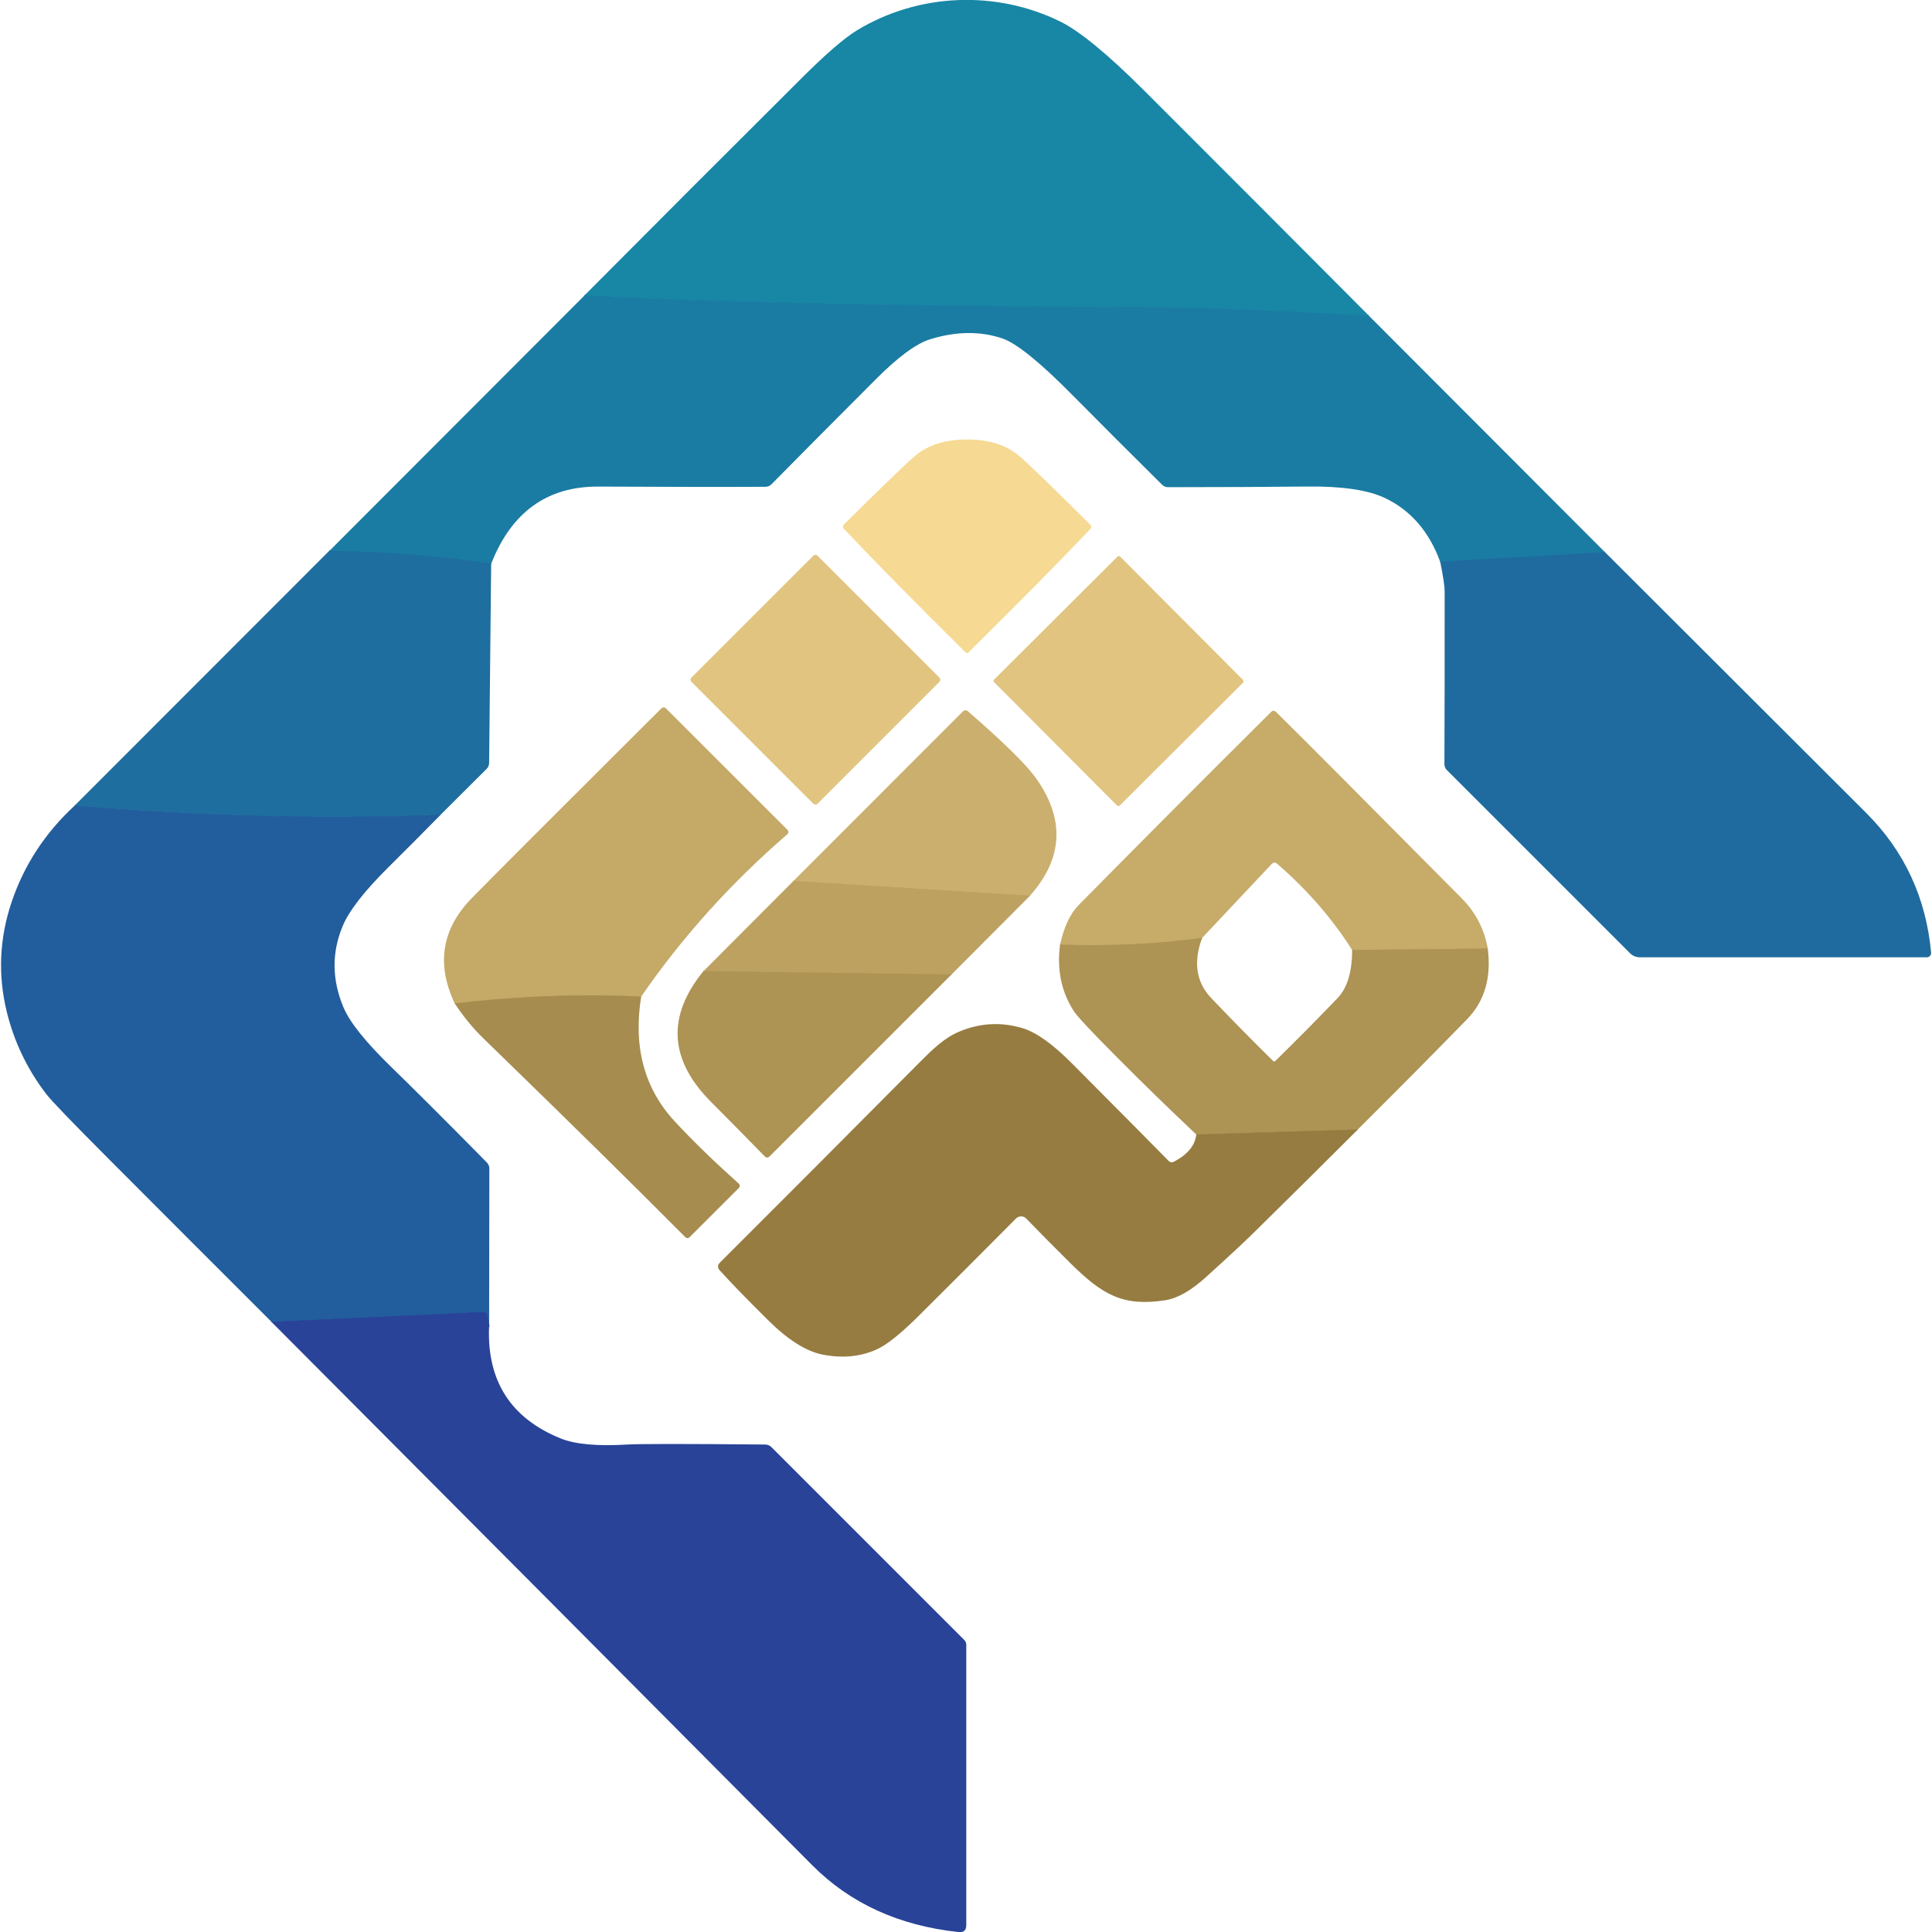
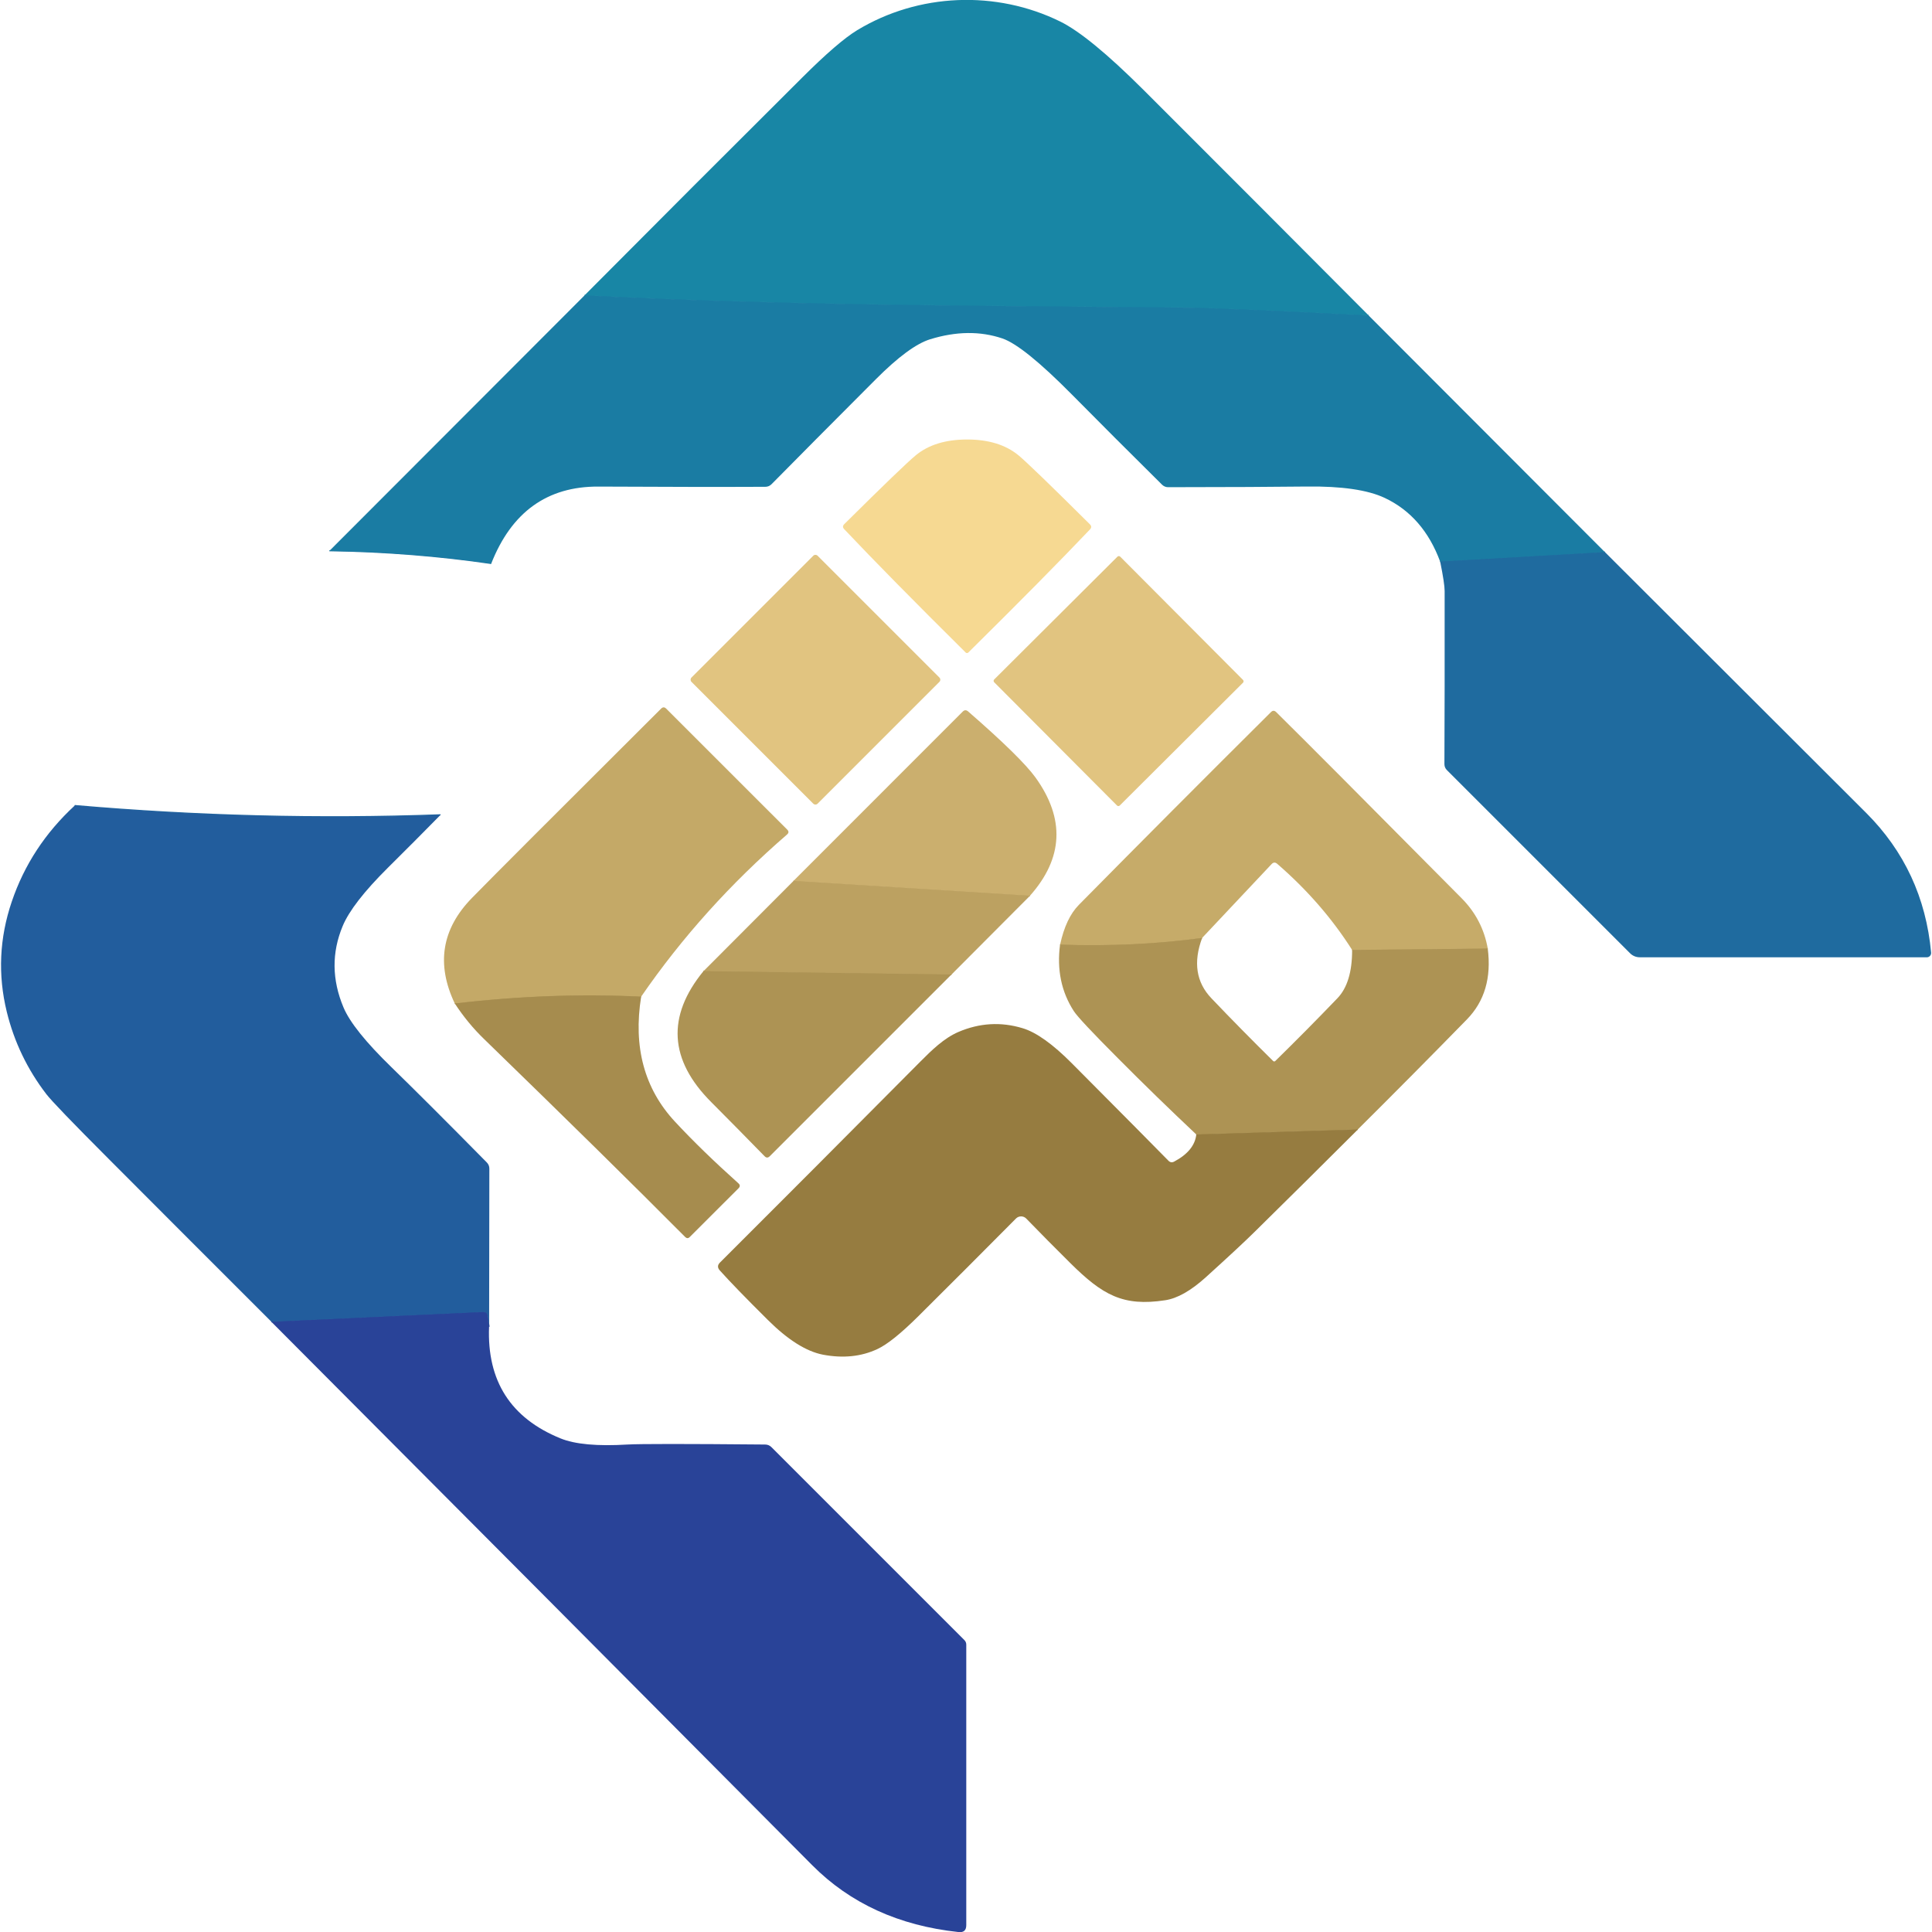
<svg xmlns="http://www.w3.org/2000/svg" version="1.1" id="Layer_1" x="0px" y="0px" viewBox="0 0 3500 3500" style="enable-background:new 0 0 3500 3500;" xml:space="preserve">
  <style type="text/css">
	.st0{fill:none;stroke:#1981A4;stroke-width:2;}
	.st1{fill:none;stroke:#1D74A1;stroke-width:2;}
	.st2{fill:none;stroke:#1C75A2;stroke-width:2;}
	.st3{fill:none;stroke:#20669F;stroke-width:2;}
	.st4{fill:none;stroke:#26509B;stroke-width:2;}
	.st5{fill:none;stroke:#B59B5B;stroke-width:2;}
	.st6{fill:none;stroke:#C4A868;stroke-width:2;}
	.st7{fill:none;stroke:#B59A5B;stroke-width:2;}
	.st8{fill:none;stroke:#BA9F5F;stroke-width:2;}
	.st9{fill:none;stroke:#A2884A;stroke-width:2;}
	.st10{fill:#1886A5;}
	.st11{fill:#1A7CA3;}
	.st12{fill:#F6D992;}
	.st13{fill:#1E6EA0;}
	.st14{fill:#1F6B9F;}
	.st15{fill:#E1C480;}
	.st16{fill:#C4A967;}
	.st17{fill:#CBAF6E;}
	.st18{fill:#C6AB69;}
	.st19{fill:#225D9D;}
	.st20{fill:#BCA161;}
	.st21{fill:#AD9354;}
	.st22{fill:#A68C4E;}
	.st23{fill:#967C40;}
	.st24{fill:#294398;}
</style>
  <g>
    <path vector-effect="non-scaling-stroke" class="st0" d="M2479.5,571.5c-175.9-9.1-288.8-13.9-338.8-14.4   c-360.9-3.3-714.6-3.5-1081.7-22.1" />
    <path vector-effect="non-scaling-stroke" class="st1" d="M2907.5,1000.2l-298.5,17.2" />
    <path vector-effect="non-scaling-stroke" class="st2" d="M889.8,1020.8c-94.9-13.9-192.6-21.6-293.1-23.1" />
    <path vector-effect="non-scaling-stroke" class="st3" d="M798.1,1476.1c-221.2,8-442.1,2.4-662.8-16.8" />
    <path vector-effect="non-scaling-stroke" class="st4" d="M886,2403.6l-2.9-20.1c-0.7-4.6-3.4-6.8-8.1-6.6l-383.3,17.7" />
    <path vector-effect="non-scaling-stroke" class="st5" d="M1161.5,1805.5c-109.5-5.3-222-1.2-337.6,12.5" />
    <path vector-effect="non-scaling-stroke" class="st6" d="M1866,1622.6l-428.4-26.9" />
    <path vector-effect="non-scaling-stroke" class="st7" d="M1723.7,1765.4l-449.3-6.1" />
    <path vector-effect="non-scaling-stroke" class="st8" d="M2695.2,1718.4l-245.7,2.5" />
    <path vector-effect="non-scaling-stroke" class="st8" d="M2177.8,1699.1c-81.3,11.1-167.1,15.2-257.3,12.2" />
    <path vector-effect="non-scaling-stroke" class="st9" d="M2459.8,2046.1l-292.7,9" />
  </g>
  <path class="st10" d="M2479.5,571.5c-175.9-9.1-288.8-13.9-338.8-14.4c-360.9-3.3-714.6-3.5-1081.7-22.1  c131.4-132.2,262.8-263.6,394.2-394.4c43.3-43.2,76.5-71.8,99.5-85.8c111.4-67.5,252-72.9,368.2-15.7  c34.8,17.2,84.7,58.1,149.6,122.7C2207,298.2,2343.4,434.7,2479.5,571.5z" />
  <path class="st11" d="M1059,535.1c367.1,18.6,720.8,18.7,1081.7,22.1c50,0.4,162.9,5.2,338.8,14.4l428,428.7l-298.5,17.2  c-20.3-55-53.8-93.5-100.5-115.5c-30.8-14.5-78-21.4-141.6-20.6c-56.9,0.7-140.6,1.1-251,1.2c-3.9,0-7.7-1.6-10.6-4.4  c-58.6-58-113-112.4-163.2-163.2c-58.6-59.2-100.7-93.2-126.3-101.9c-40.1-13.5-83.6-13-130.7,1.5c-25.3,7.8-58.1,32-98.5,72.5  c-82.2,82.4-145.2,145.7-188.9,190.1c-3.1,3.1-6.9,4.7-11.3,4.7c-80.8,0.4-181.7,0.2-302.5-0.4c-92.5-0.4-157.2,46.1-194,139.5  c-94.9-13.9-192.6-21.6-293.1-23.1L1059,535.1z" />
  <path class="st12" d="M1752.2,796.2c38.6,0,69.5,9.5,92.7,28.5c14.5,12,57.7,53.7,129.5,125.1c3.2,3.1,3.2,6.2,0.1,9.4  c-54,56.8-127.4,131.1-220.3,222.9c-0.4,0.4-0.8,0.6-1.2,0.8c-0.4,0.1-0.8,0.1-1.2,0.1c-0.4,0-0.9,0-1.3-0.1  c-0.4-0.2-0.8-0.4-1.1-0.8c-92.7-91.9-166-166.3-219.9-223.3c-3.1-3.2-3.1-6.3,0.1-9.4c72-71.4,115.2-113,129.8-124.9  C1682.5,805.6,1713.4,796.2,1752.2,796.2z" />
-   <path class="st13" d="M889.8,1020.8l-3.7,361c0,4.5-1.6,8.3-4.8,11.4l-83.1,82.8c-221.2,8-442.1,2.4-662.8-16.8l461.4-461.7  C697.1,999.2,794.8,1006.9,889.8,1020.8z" />
  <path class="st14" d="M2907.5,1000.2c157.5,157.3,315.3,314.8,473.4,472.6c69.1,69.1,108.3,153.4,117.5,252.9c0.4,4.3-2.8,8.1-7,8.5  c-0.2,0-0.5,0-0.7,0h-520.2c-6.6,0-12.8-2.6-17.4-7.2l-331.9-331.9c-3-3-4.5-6.6-4.5-10.9c0.4-81.5,0.5-185.9,0.4-313.4  c0-9-2.7-26.8-8.1-53.5L2907.5,1000.2z" />
  <path class="st15" d="M1481.2,1006.8l220.6,220.6c2.2,2.2,2.2,5.7,0,7.9l-220.6,220.6c-2.2,2.2-5.7,2.2-7.9,0l-220.6-220.6  c-2.2-2.2-2.2-5.7,0-7.9l220.6-220.6C1475.4,1004.6,1479,1004.6,1481.2,1006.8z" />
  <path class="st15" d="M1801,1231l223.4-222.6c1.4-1.3,3.5-1.3,4.9,0l222.6,223.4c1.3,1.4,1.3,3.5,0,4.9l-223.4,222.6  c-1.4,1.3-3.5,1.3-4.9,0L1801,1235.9C1799.7,1234.5,1799.7,1232.3,1801,1231z" />
  <path class="st16" d="M1161.5,1805.5c-109.5-5.3-222-1.2-337.6,12.5c-34-71.4-23.7-135.2,31.1-191.3  c36.4-37.3,150.7-151.7,342.8-343.1c3-2.9,6-2.9,9,0.1l219.4,219.3c3,3,2.9,5.9-0.4,8.8C1323.5,1600.3,1235.4,1698.2,1161.5,1805.5z  " />
  <path class="st17" d="M1866,1622.6l-428.4-26.9l306.5-306.6c3.1-3.1,6.3-3.2,9.7-0.3c63.7,55.4,104.4,95.3,122.1,119.7  C1929.6,1483.1,1926.4,1554.5,1866,1622.6z" />
  <path class="st18" d="M2695.2,1718.4l-245.7,2.5c-36.4-57.3-81.7-109.3-135.8-156.1c-3.5-3-6.8-2.8-10,0.5l-125.9,133.8  c-81.3,11.1-167.1,15.2-257.3,12.2c6.9-32.2,18.3-56.3,34.2-72.3c110.3-111.8,226.2-228.1,347.8-349c3.1-3.1,6.2-3.1,9.4,0  c51.8,51.1,163.8,163.6,336,337.3C2673.2,1652.8,2689,1683.2,2695.2,1718.4z" />
  <path class="st19" d="M135.3,1459.4c220.7,19.1,441.7,24.7,662.8,16.8c-31.8,32.4-63.6,64.3-95.3,95.7  c-43.2,42.9-70.5,78.1-82,105.7c-20.1,48.2-19.6,97.4,1.5,147.5c11.3,26.9,40.2,62.9,86.8,108.2c40.5,39.4,98.1,96.8,172.7,172.5  c3.1,3.1,4.7,6.9,4.7,11.3l-0.4,286.5l-2.9-20.1c-0.7-4.6-3.4-6.8-8.1-6.6l-383.3,17.7c-98.4-98.2-196.7-196.6-294.9-295.1  c-66-66.1-103.6-105.2-112.9-117.3c-34.4-44.8-58.3-94.5-71.7-149.1c-16.4-67.1-13.4-133.7,9-199.7  C43.9,1566.7,81.9,1508.7,135.3,1459.4z" />
  <path class="st20" d="M1437.6,1595.8l428.4,26.9l-142.3,142.8l-449.3-6.1L1437.6,1595.8z" />
  <path class="st21" d="M2177.8,1699.1c-16.4,44.1-10.8,80.5,16.8,109.4c36.7,38.5,74,76.3,111.8,113.6c1.1,1.1,2.8,1.1,3.9,0  c0,0,0,0,0,0c37.9-37.1,75.4-75,112.5-113.6c17.9-18.6,26.8-47.8,26.7-87.6l245.7-2.5c6.8,52.9-5.8,95.7-37.8,128.4  c-64.4,65.9-130.2,132.3-197.6,199.3l-292.7,9c-48-45.2-95.2-91.1-141.6-137.8c-47.1-47.2-73.8-75.7-80.2-85.6  c-22.6-35-30.9-75.2-24.9-120.5C2010.8,1714.3,2096.5,1710.2,2177.8,1699.1z" />
  <path class="st21" d="M1274.4,1759.3l449.3,6.1l-329.2,329.2c-3.2,3.2-6.3,3.2-9.4,0c-32.4-33.2-64.6-65.9-96.5-97.9  C1212.2,1920.3,1207.5,1841.1,1274.4,1759.3z" />
  <path class="st22" d="M1161.5,1805.5c-14.6,91.3,5.8,166.8,61.2,226.4c32.5,35,70.9,72.3,115,111.8c3.2,2.8,3.3,5.8,0.3,8.9  l-88.4,88.3c-2.7,2.8-5.5,2.8-8.4,0c-91.3-91.9-212.7-211.4-364.2-358.5c-19.7-19-37.4-40.5-53.1-64.5  C939.5,1804.3,1052.1,1800.1,1161.5,1805.5z" />
  <path class="st23" d="M2167.2,2055.2l292.7-9c-60.8,60.7-122.9,122.3-186.3,184.7c-19.1,18.9-48.9,46.5-89.2,83  c-27,24.4-51.5,38.3-73.5,41.6c-76.6,11.8-113.7-9.7-171.5-66.9c-27.5-27.2-54.3-54.3-80.3-81.1c-5-5.1-13.3-5.2-18.4-0.2  c-0.1,0.1-0.1,0.1-0.2,0.2c-59.3,59.8-118.2,118.7-176.6,176.7c-31.8,31.6-56.6,51.5-74.5,59.8c-29.3,13.7-62.2,17-98.7,10.1  c-30.2-5.9-63.6-26.9-100-63.2c-39.3-39-68.2-68.8-86.8-89.5c-4.3-4.9-4.2-9.6,0.4-14.2c106.7-106.4,227.6-227.6,362.7-363.7  c20.6-20.7,42.7-42.5,69-53.9c38.4-16.5,77.3-18.8,116.6-6.9c24.6,7.4,54.3,28.5,89.2,63.6c96.2,96.7,154.5,155.5,174.9,176.4  c3.1,3.2,6.6,3.7,10.5,1.6C2151.8,2091.2,2165.1,2074.8,2167.2,2055.2z" />
  <path class="st24" d="M886,2403.6c-3.9,98,39.2,165.4,129.2,202.1c26.3,10.8,66.8,14.5,121.5,11.2c22.7-1.3,105.8-1.3,249.2,0  c4.6,0,8.6,1.6,11.8,4.9l349.2,349.2c2.3,2.2,3.6,5.2,3.6,8.4v508.1c0,9.5-4.7,13.7-14.1,12.6c-108-11.6-196.3-52-265-121.1  c-326.3-328.3-652.9-656.5-979.8-984.4l383.3-17.7c4.7-0.2,7.4,2,8.1,6.6L886,2403.6z" />
</svg>